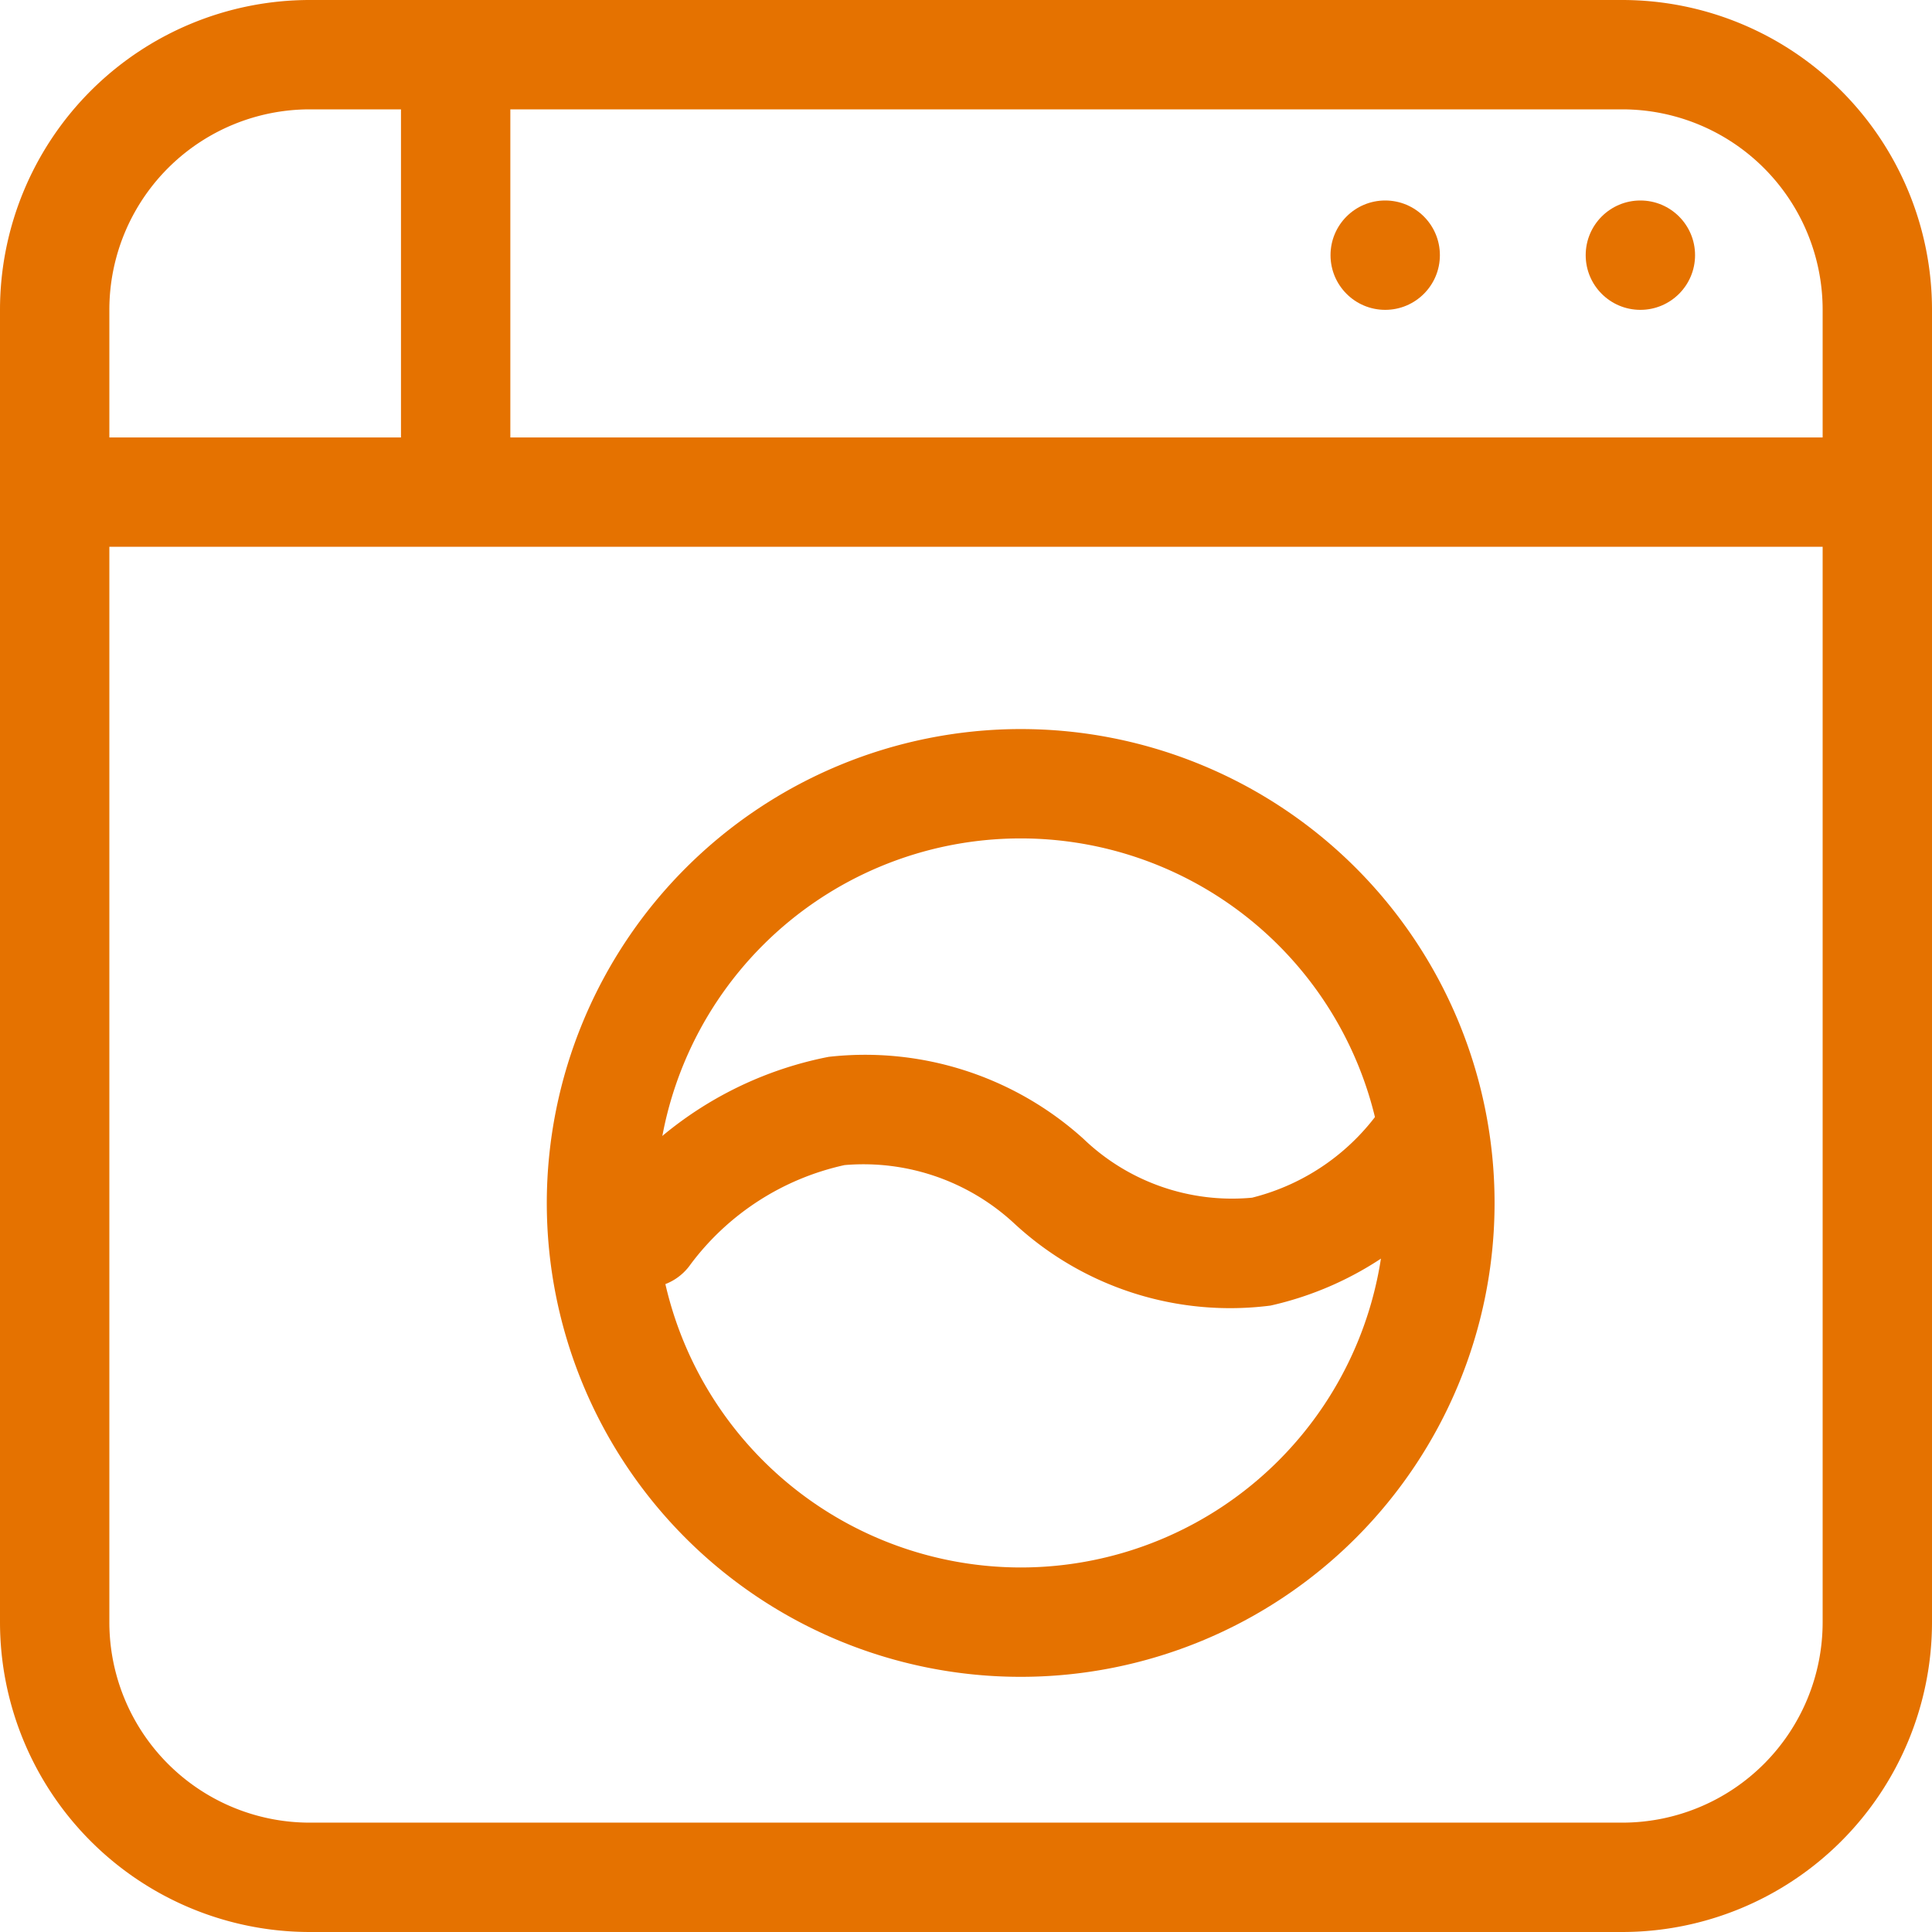
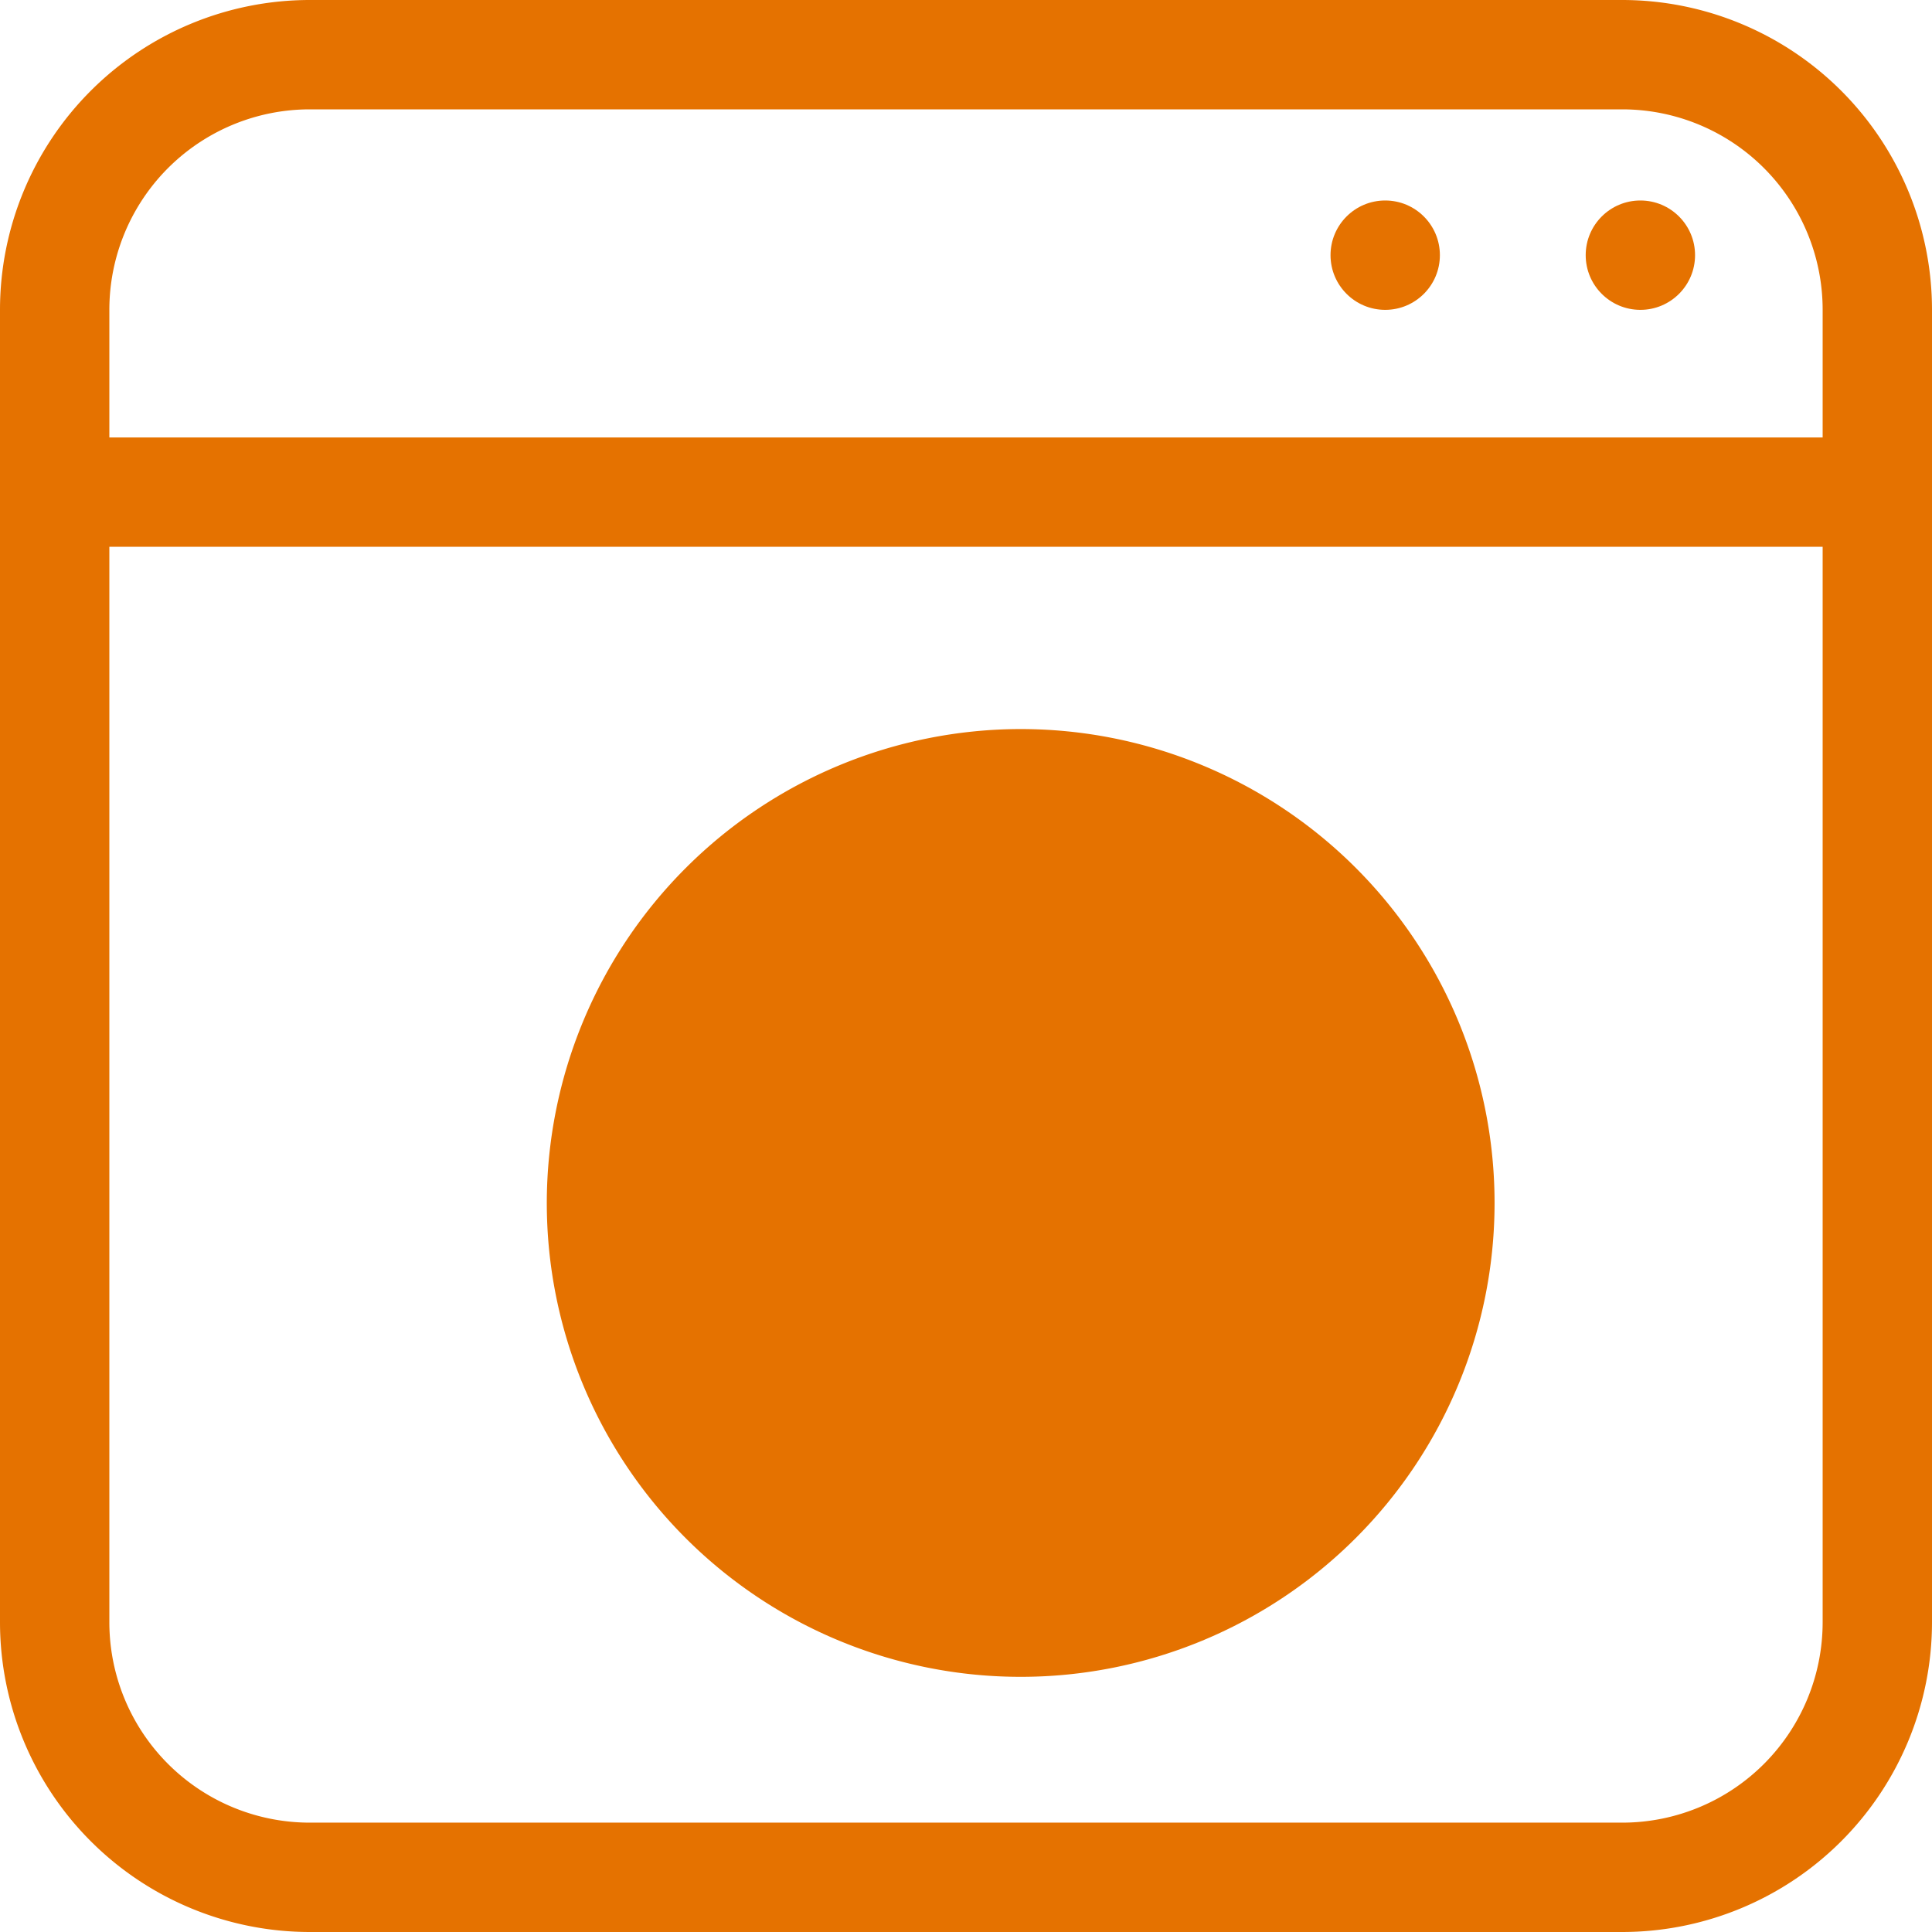
<svg xmlns="http://www.w3.org/2000/svg" width="26.5" height="26.5" viewBox="0 0 26.5 26.5">
  <g id="electrodomestico-lavadoraSVG" transform="translate(0.75 0.75)">
    <path id="Rectangle-57" d="M3.5-.75H21.5A4.251,4.251,0,0,1,25.75,3.5V21.5A4.251,4.251,0,0,1,21.5,25.75H3.5A4.251,4.251,0,0,1-.75,21.5V3.5A4.251,4.251,0,0,1,3.5-.75Zm18.008,25A2.749,2.749,0,0,0,24.25,21.5V3.5A2.749,2.749,0,0,0,21.5.75H3.5A2.749,2.749,0,0,0,.75,3.5V21.5A2.749,2.749,0,0,0,3.5,24.25Z" fill="#e57200" />
    <path id="Line" d="M24.5.75H0A.75.75,0,0,1-.75,0,.75.75,0,0,1,0-.75H24.5a.75.75,0,0,1,.75.75A.75.75,0,0,1,24.5.75Z" transform="translate(0.5 6)" fill="#e57200" />
-     <path id="Line-2" d="M0,5.75A.75.75,0,0,1-.75,5V0A.75.75,0,0,1,0-.75.75.75,0,0,1,.75,0V5A.75.75,0,0,1,0,5.75Z" transform="translate(5.5 0.5)" fill="#e57200" />
    <circle id="Oval-40" cx="0.75" cy="0.75" r="0.75" transform="translate(17.5 2)" fill="#e57200" />
    <circle id="Oval-40-2" data-name="Oval-40" cx="0.75" cy="0.75" r="0.75" transform="translate(21 2)" fill="#e57200" />
-     <path id="Oval-Copy" d="M5.75-.75a6.5,6.5,0,1,1-6.5,6.5A6.507,6.507,0,0,1,5.75-.75Zm0,11.5a5,5,0,1,0-5-5A5.006,5.006,0,0,0,5.75,10.75Z" transform="translate(7.5 10)" fill="#e57200" />
+     <path id="Oval-Copy" d="M5.75-.75a6.5,6.5,0,1,1-6.5,6.5A6.507,6.507,0,0,1,5.75-.75Zm0,11.5A5.006,5.006,0,0,0,5.75,10.75Z" transform="translate(7.5 10)" fill="#e57200" />
    <path id="Shape" d="M.427,10.75a.75.75,0,0,1-.661-.394,4.56,4.56,0,0,1-.29-3.434A4.355,4.355,0,0,1,2.2,4.444,3.039,3.039,0,0,0,4.066,2.826,3.6,3.6,0,0,0,3.944.318a.75.75,0,0,1,.361-1,.75.75,0,0,1,1,.361,5.083,5.083,0,0,1,.156,3.7A4.466,4.466,0,0,1,2.742,5.843a2.943,2.943,0,0,0-1.858,1.6,3.061,3.061,0,0,0,.2,2.2A.75.75,0,0,1,.427,10.75Z" transform="translate(10.42 20.165) rotate(-120)" fill="#e57200" />
  </g>
</svg>